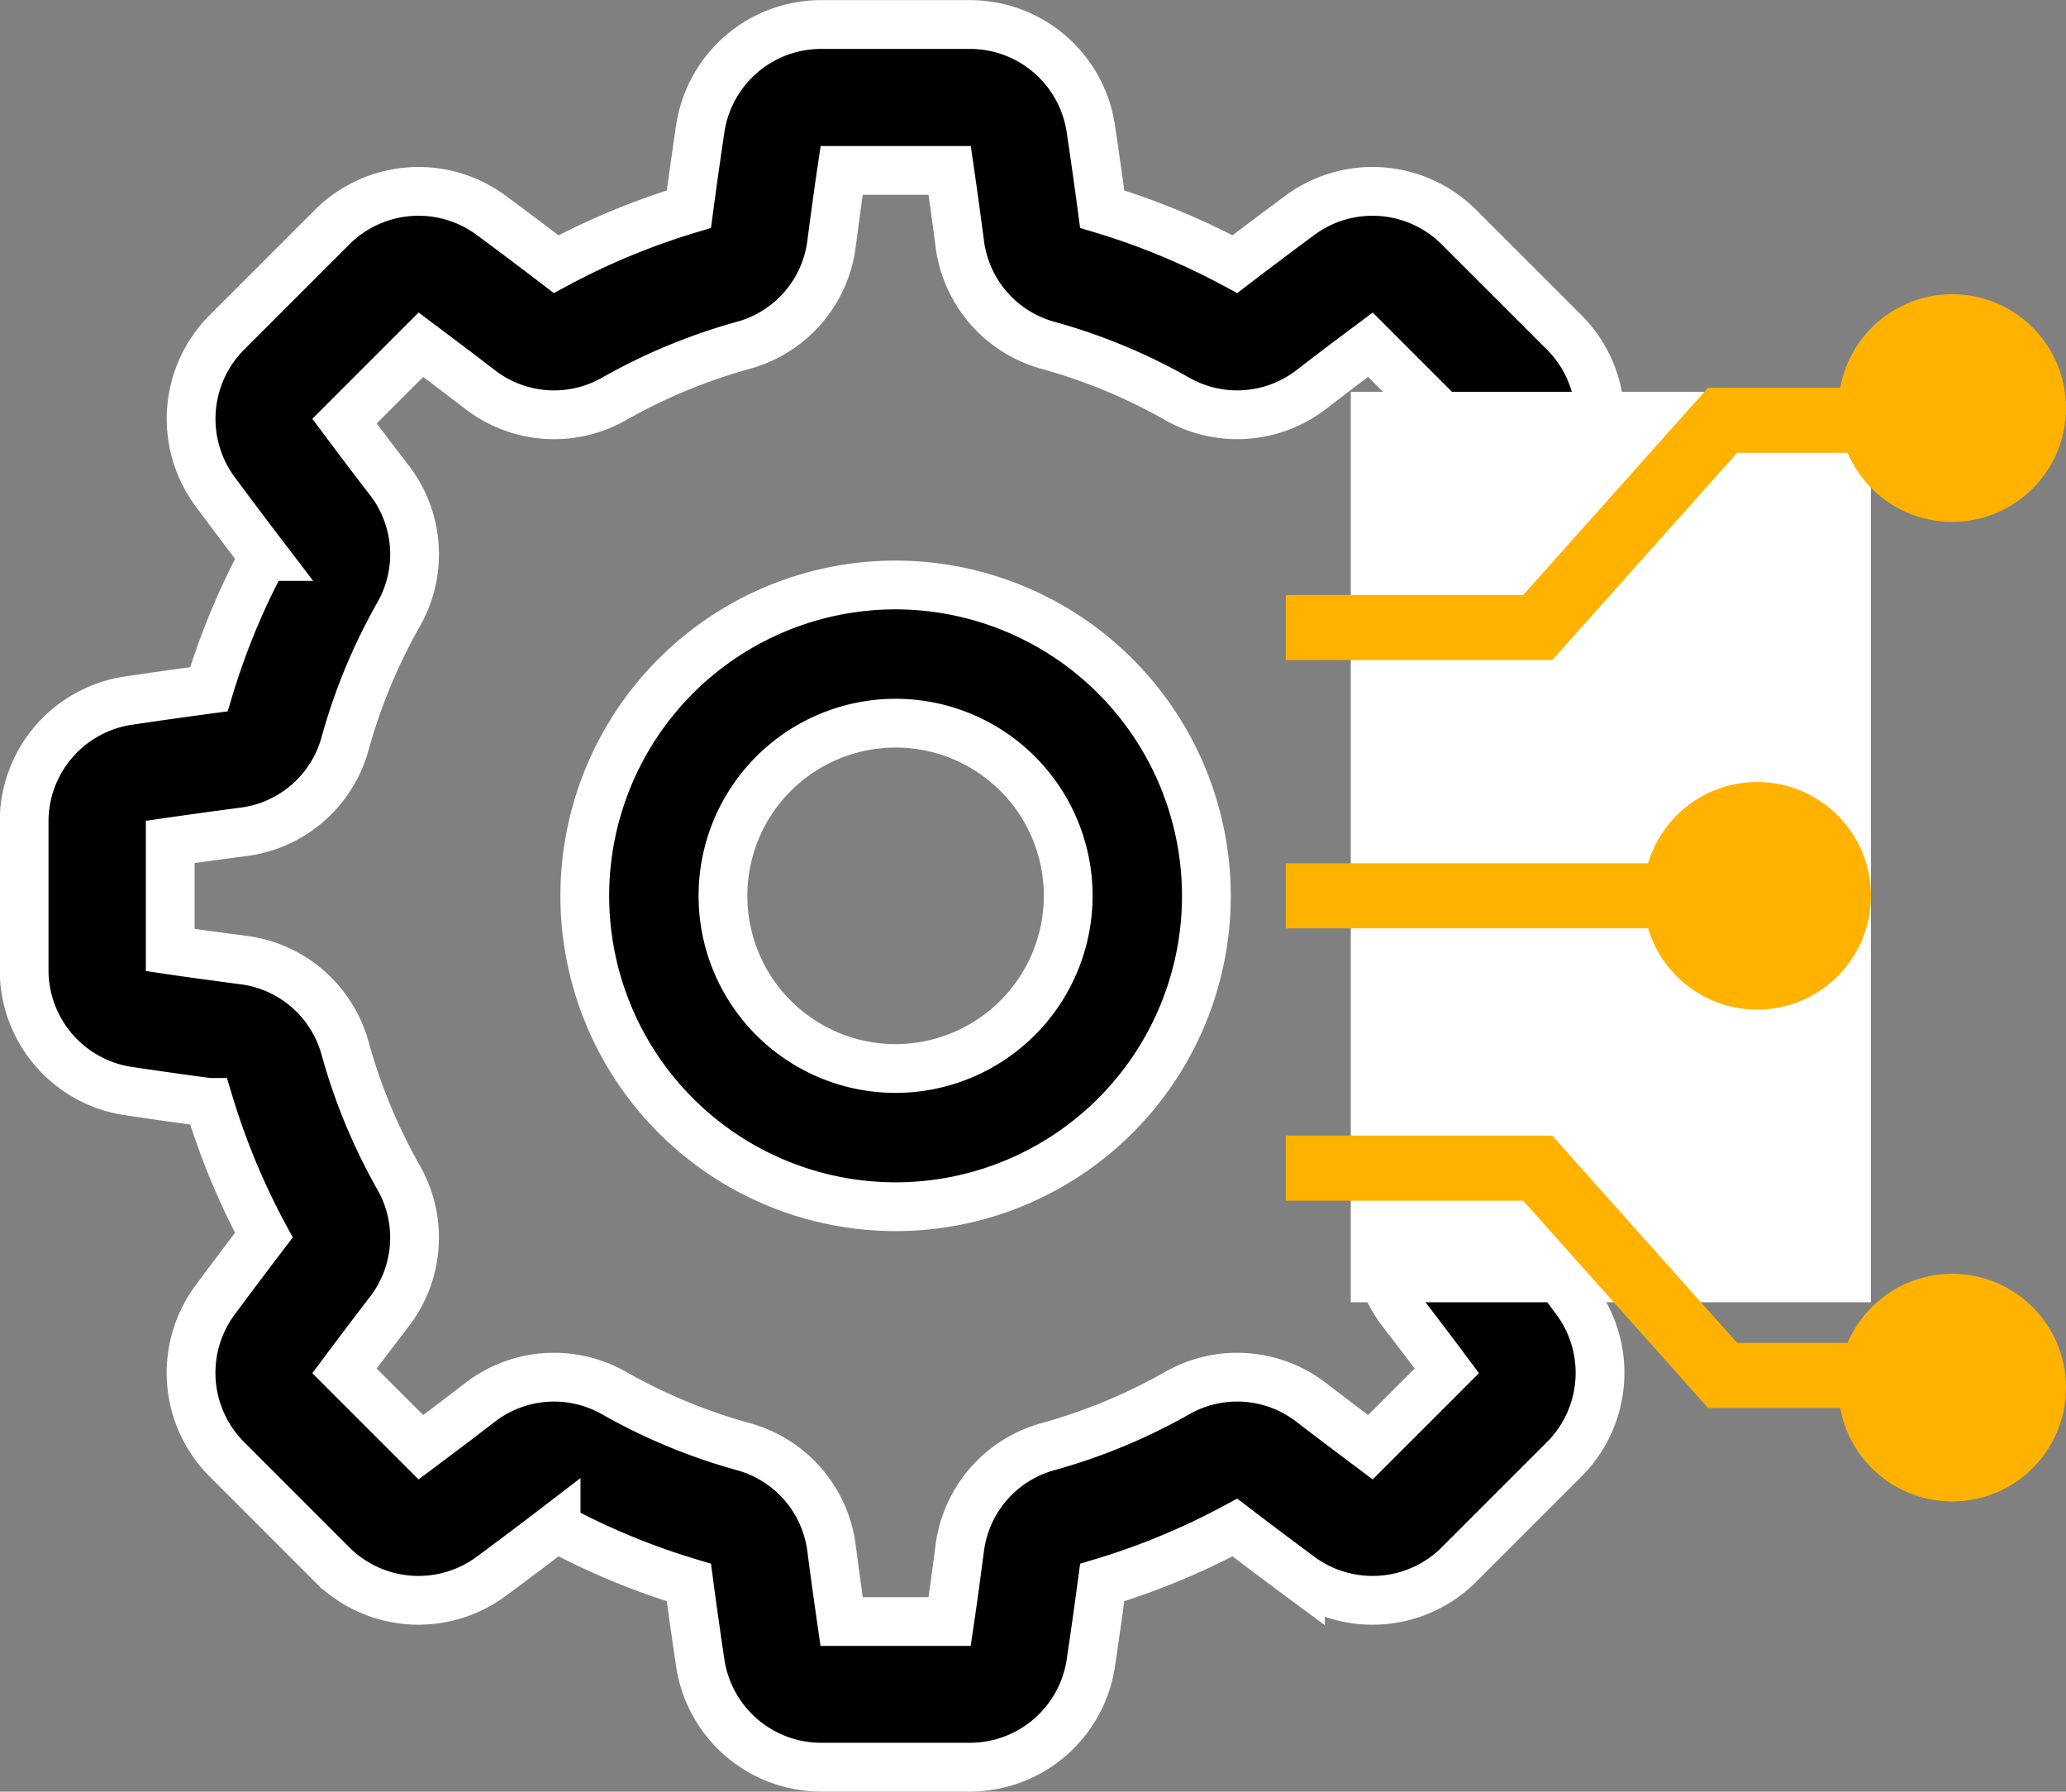
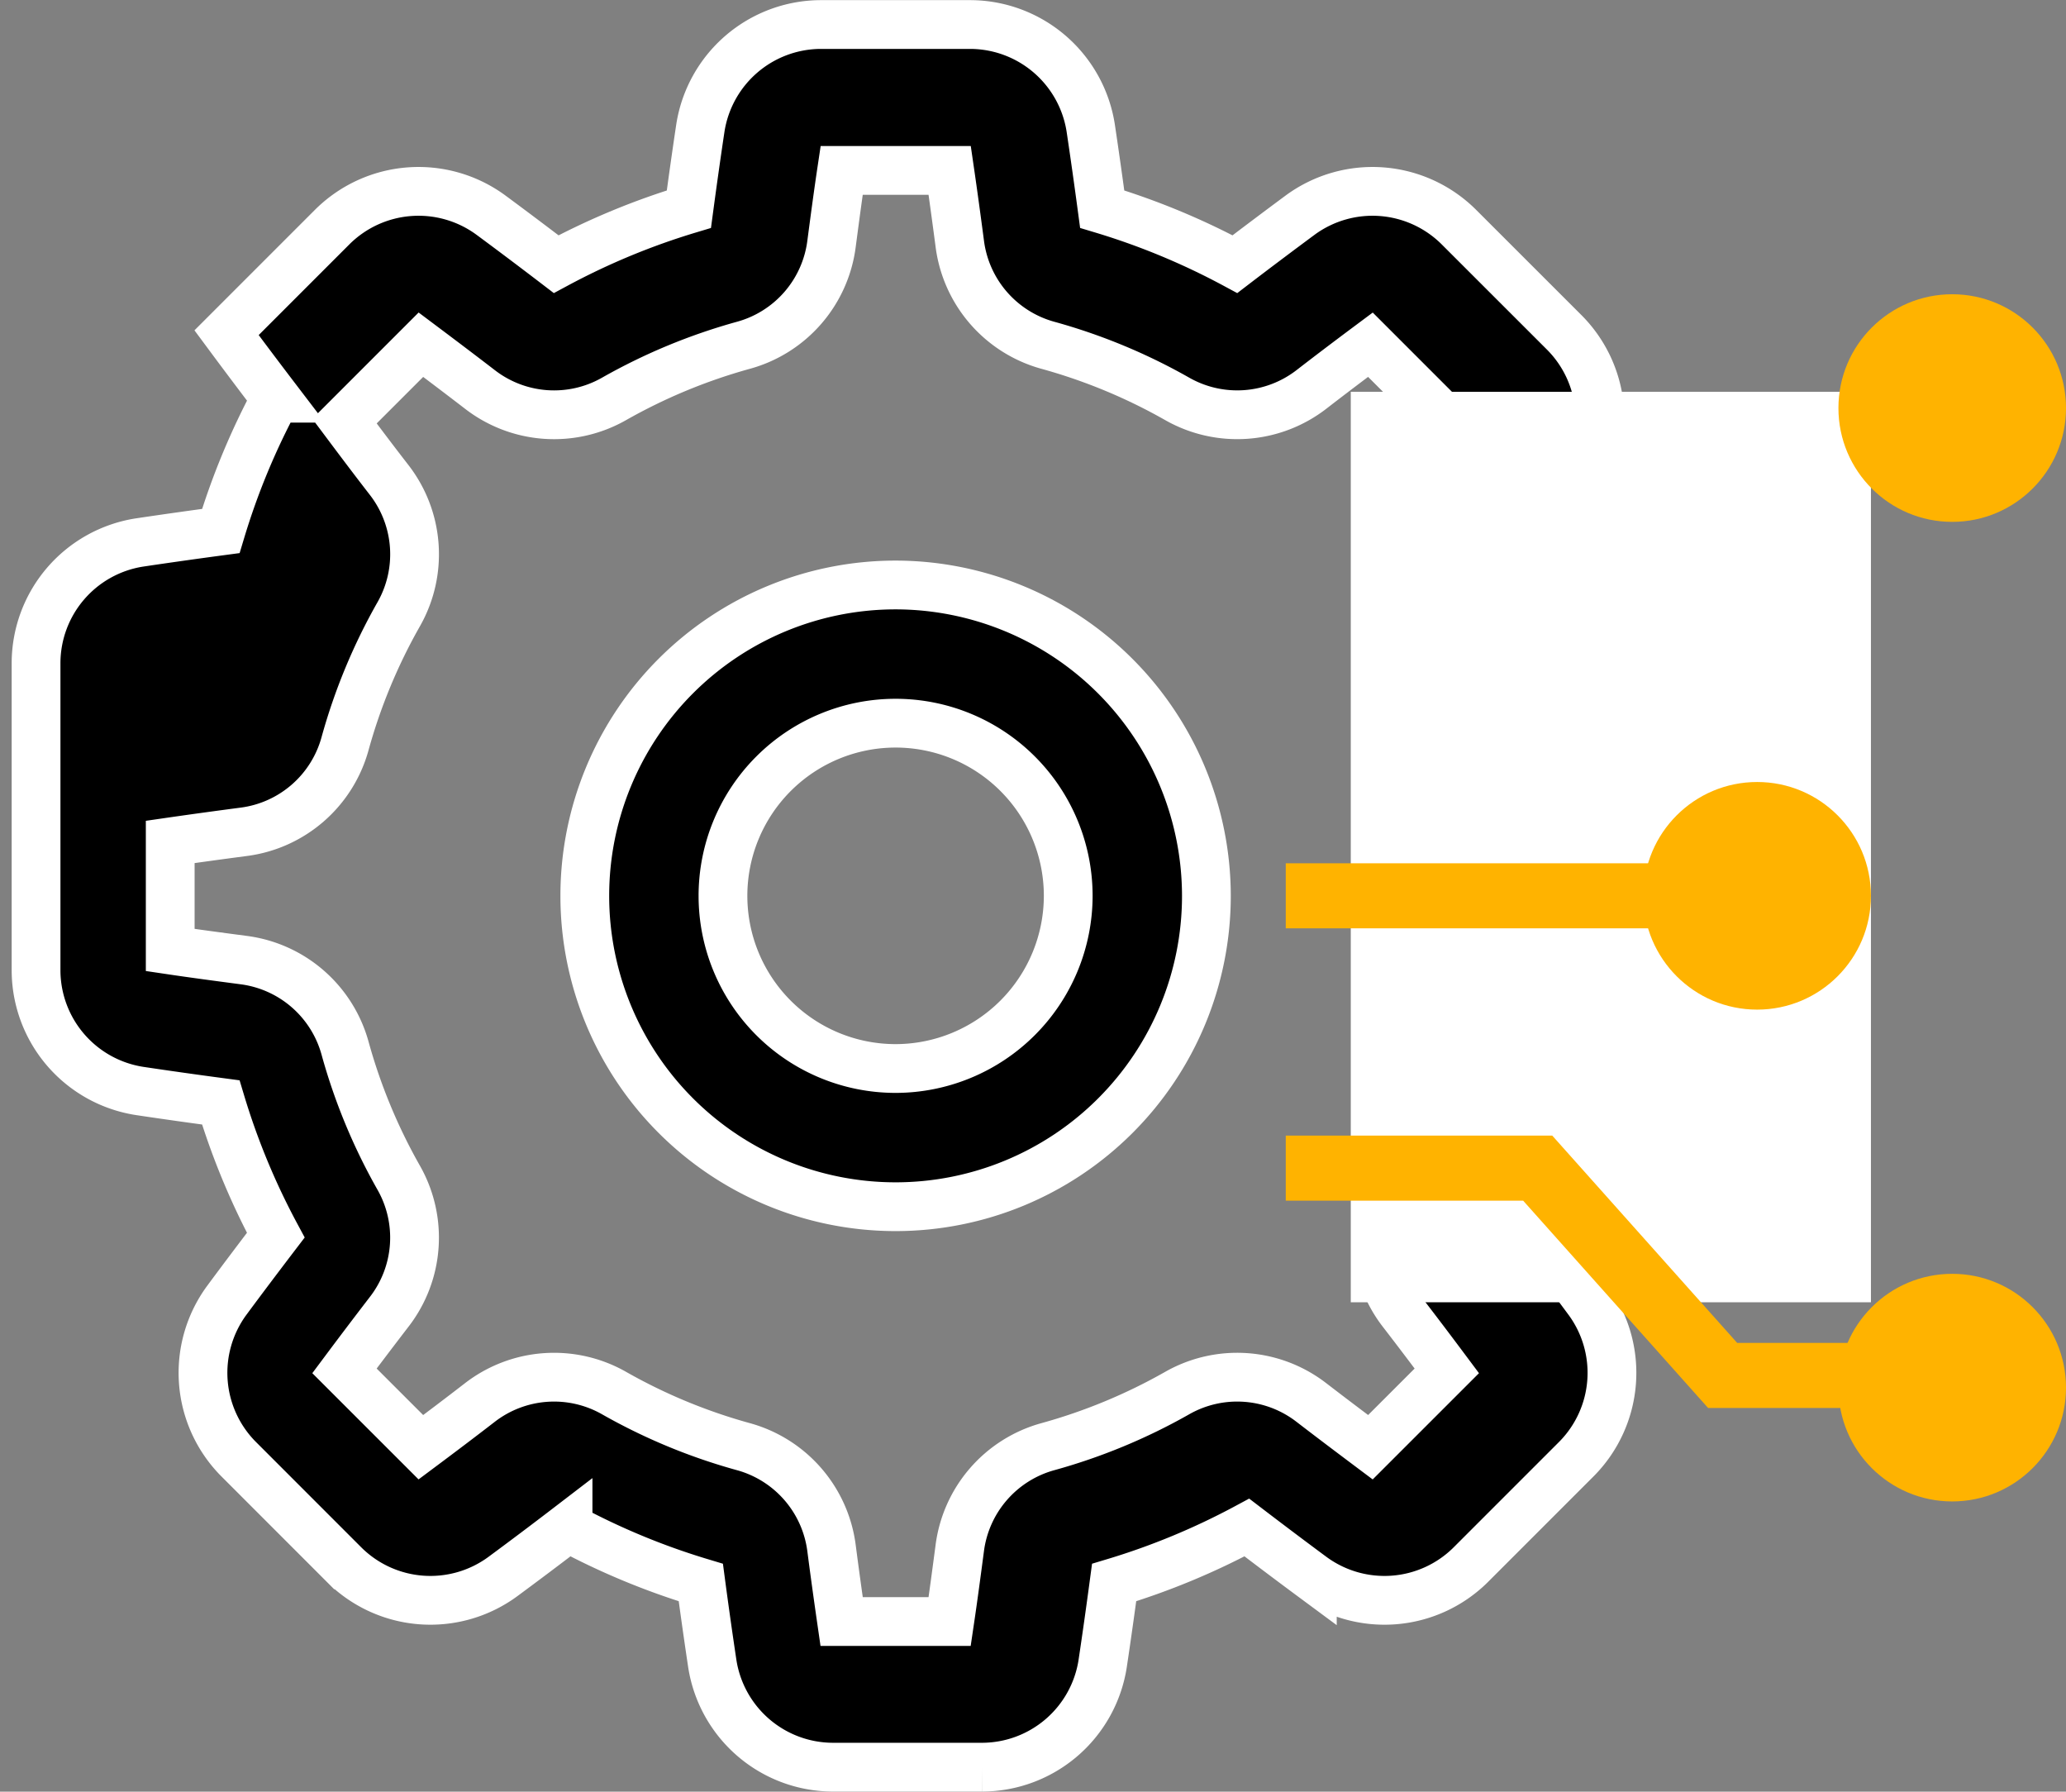
<svg xmlns="http://www.w3.org/2000/svg" width="63.549" height="55.099" viewBox="0 0 63.549 55.099">
  <rect x="0" y="0" width="63.549" height="55.099" fill="#808080" stroke="none" />
  <g id="Group_32042" data-name="Group 32042" transform="translate(-35.451 -21.951)">
    <g id="Group_31964" data-name="Group 31964" transform="translate(0 -7.448)">
      <g id="Group_31922" data-name="Group 31922" transform="translate(-9.663 12.187)">
        <g id="Group_31920" data-name="Group 31920" transform="translate(45.864 17.962)">
-           <path id="Path_6197" data-name="Path 6197" d="M1007.3,368.8c-.814-.122-1.652-.24-2.495-.353a22.007,22.007,0,0,0-1.692-4.083c.516-.675,1.024-1.351,1.515-2.015a3.763,3.763,0,0,0-.366-4.867l-3.258-3.256a3.76,3.76,0,0,0-4.866-.367c-.667.494-1.342,1-2.015,1.515a21.98,21.98,0,0,0-4.083-1.692c-.113-.843-.231-1.68-.353-2.495a3.761,3.761,0,0,0-3.7-3.183h-4.607a3.761,3.761,0,0,0-3.7,3.183c-.122.815-.24,1.652-.353,2.495a22,22,0,0,0-4.083,1.692c-.672-.514-1.349-1.023-2.015-1.515a3.761,3.761,0,0,0-4.866.366l-3.257,3.257a3.762,3.762,0,0,0-.367,4.867c.492.664,1,1.34,1.515,2.015a21.981,21.981,0,0,0-1.692,4.083c-.844.113-1.681.231-2.5.353a3.761,3.761,0,0,0-3.183,3.7V377.1a3.761,3.761,0,0,0,3.182,3.7c.816.122,1.652.24,2.5.353a21.992,21.992,0,0,0,1.692,4.083c-.515.675-1.024,1.35-1.516,2.015a3.762,3.762,0,0,0,.367,4.866l3.257,3.258a3.762,3.762,0,0,0,4.867.366c.667-.492,1.343-1,2.015-1.515a22.017,22.017,0,0,0,4.084,1.692c.112.844.231,1.68.353,2.495a3.761,3.761,0,0,0,3.7,3.183h4.607a3.761,3.761,0,0,0,3.7-3.183c.122-.814.24-1.651.353-2.495a21.972,21.972,0,0,0,4.083-1.692c.673.514,1.349,1.023,2.014,1.515a3.763,3.763,0,0,0,4.868-.366l3.257-3.257a3.761,3.761,0,0,0,.367-4.867c-.492-.665-1-1.341-1.515-2.014a22.019,22.019,0,0,0,1.692-4.084c.842-.113,1.681-.231,2.495-.353a3.762,3.762,0,0,0,3.183-3.7V372.5a3.762,3.762,0,0,0-3.183-3.7Zm-1.3,7.665c-.74.107-1.5.211-2.253.31a3.732,3.732,0,0,0-3.124,2.71,17.485,17.485,0,0,1-1.65,3.982,3.733,3.733,0,0,0,.292,4.127c.464.6.926,1.213,1.375,1.814l-2.35,2.349c-.6-.45-1.211-.91-1.814-1.374a3.731,3.731,0,0,0-4.127-.293,17.492,17.492,0,0,1-3.981,1.65,3.731,3.731,0,0,0-2.71,3.125c-.1.758-.2,1.512-.31,2.252h-3.323c-.107-.74-.212-1.495-.31-2.252a3.731,3.731,0,0,0-2.71-3.125,17.439,17.439,0,0,1-3.982-1.65,3.732,3.732,0,0,0-4.127.293c-.6.464-1.21.924-1.813,1.374l-2.35-2.349c.448-.6.91-1.21,1.375-1.815a3.727,3.727,0,0,0,.292-4.126,17.5,17.5,0,0,1-1.649-3.982,3.732,3.732,0,0,0-3.125-2.71c-.757-.1-1.513-.2-2.253-.31v-3.323c.74-.107,1.5-.211,2.253-.31a3.729,3.729,0,0,0,3.124-2.71,17.473,17.473,0,0,1,1.651-3.982,3.73,3.73,0,0,0-.292-4.127c-.466-.6-.926-1.212-1.375-1.812l2.35-2.35c.6.45,1.211.911,1.813,1.374a3.728,3.728,0,0,0,4.127.293,17.535,17.535,0,0,1,3.982-1.65,3.726,3.726,0,0,0,2.709-3.124c.1-.758.2-1.513.311-2.253h3.323c.108.74.211,1.5.31,2.252a3.73,3.73,0,0,0,2.708,3.125,17.475,17.475,0,0,1,3.982,1.65,3.733,3.733,0,0,0,4.127-.292c.6-.464,1.21-.925,1.814-1.375l2.35,2.35c-.449.6-.909,1.208-1.375,1.814a3.733,3.733,0,0,0-.292,4.127,17.464,17.464,0,0,1,1.65,3.982,3.729,3.729,0,0,0,3.124,2.708c.757.1,1.513.2,2.253.311Zm0,0" transform="translate(-956.887 -348)" stroke="#fff" stroke-width="1.5" />
+           <path id="Path_6197" data-name="Path 6197" d="M1007.3,368.8c-.814-.122-1.652-.24-2.495-.353a22.007,22.007,0,0,0-1.692-4.083c.516-.675,1.024-1.351,1.515-2.015a3.763,3.763,0,0,0-.366-4.867l-3.258-3.256a3.76,3.76,0,0,0-4.866-.367c-.667.494-1.342,1-2.015,1.515a21.98,21.98,0,0,0-4.083-1.692c-.113-.843-.231-1.68-.353-2.495a3.761,3.761,0,0,0-3.7-3.183h-4.607a3.761,3.761,0,0,0-3.7,3.183c-.122.815-.24,1.652-.353,2.495a22,22,0,0,0-4.083,1.692c-.672-.514-1.349-1.023-2.015-1.515a3.761,3.761,0,0,0-4.866.366l-3.257,3.257c.492.664,1,1.34,1.515,2.015a21.981,21.981,0,0,0-1.692,4.083c-.844.113-1.681.231-2.5.353a3.761,3.761,0,0,0-3.183,3.7V377.1a3.761,3.761,0,0,0,3.182,3.7c.816.122,1.652.24,2.5.353a21.992,21.992,0,0,0,1.692,4.083c-.515.675-1.024,1.35-1.516,2.015a3.762,3.762,0,0,0,.367,4.866l3.257,3.258a3.762,3.762,0,0,0,4.867.366c.667-.492,1.343-1,2.015-1.515a22.017,22.017,0,0,0,4.084,1.692c.112.844.231,1.68.353,2.495a3.761,3.761,0,0,0,3.7,3.183h4.607a3.761,3.761,0,0,0,3.7-3.183c.122-.814.24-1.651.353-2.495a21.972,21.972,0,0,0,4.083-1.692c.673.514,1.349,1.023,2.014,1.515a3.763,3.763,0,0,0,4.868-.366l3.257-3.257a3.761,3.761,0,0,0,.367-4.867c-.492-.665-1-1.341-1.515-2.014a22.019,22.019,0,0,0,1.692-4.084c.842-.113,1.681-.231,2.495-.353a3.762,3.762,0,0,0,3.183-3.7V372.5a3.762,3.762,0,0,0-3.183-3.7Zm-1.3,7.665c-.74.107-1.5.211-2.253.31a3.732,3.732,0,0,0-3.124,2.71,17.485,17.485,0,0,1-1.65,3.982,3.733,3.733,0,0,0,.292,4.127c.464.6.926,1.213,1.375,1.814l-2.35,2.349c-.6-.45-1.211-.91-1.814-1.374a3.731,3.731,0,0,0-4.127-.293,17.492,17.492,0,0,1-3.981,1.65,3.731,3.731,0,0,0-2.71,3.125c-.1.758-.2,1.512-.31,2.252h-3.323c-.107-.74-.212-1.495-.31-2.252a3.731,3.731,0,0,0-2.71-3.125,17.439,17.439,0,0,1-3.982-1.65,3.732,3.732,0,0,0-4.127.293c-.6.464-1.21.924-1.813,1.374l-2.35-2.349c.448-.6.91-1.21,1.375-1.815a3.727,3.727,0,0,0,.292-4.126,17.5,17.5,0,0,1-1.649-3.982,3.732,3.732,0,0,0-3.125-2.71c-.757-.1-1.513-.2-2.253-.31v-3.323c.74-.107,1.5-.211,2.253-.31a3.729,3.729,0,0,0,3.124-2.71,17.473,17.473,0,0,1,1.651-3.982,3.73,3.73,0,0,0-.292-4.127c-.466-.6-.926-1.212-1.375-1.812l2.35-2.35c.6.45,1.211.911,1.813,1.374a3.728,3.728,0,0,0,4.127.293,17.535,17.535,0,0,1,3.982-1.65,3.726,3.726,0,0,0,2.709-3.124c.1-.758.2-1.513.311-2.253h3.323c.108.74.211,1.5.31,2.252a3.73,3.73,0,0,0,2.708,3.125,17.475,17.475,0,0,1,3.982,1.65,3.733,3.733,0,0,0,4.127-.292c.6-.464,1.21-.925,1.814-1.375l2.35,2.35c-.449.6-.909,1.208-1.375,1.814a3.733,3.733,0,0,0-.292,4.127,17.464,17.464,0,0,1,1.65,3.982,3.729,3.729,0,0,0,3.124,2.708c.757.1,1.513.2,2.253.311Zm0,0" transform="translate(-956.887 -348)" stroke="#fff" stroke-width="1.5" />
          <path id="Path_6198" data-name="Path 6198" d="M1029.2,410.758a9.56,9.56,0,1,0,9.56,9.56,9.571,9.571,0,0,0-9.56-9.56Zm0,14.87a5.31,5.31,0,1,1,5.31-5.311,5.316,5.316,0,0,1-5.31,5.311Zm0,0" transform="translate(-1002.402 -393.518)" stroke="#fff" stroke-width="1.5" />
        </g>
      </g>
    </g>
    <rect id="Rectangle_7747" data-name="Rectangle 7747" width="16" height="28" transform="translate(77 34)" fill="#fff" />
    <path id="Path_91717" data-name="Path 91717" d="M-6925-14924.5h16.375" transform="translate(7000 14974)" fill="none" stroke="#ffb300" stroke-width="2" />
    <circle id="Ellipse_665" data-name="Ellipse 665" cx="3.5" cy="3.5" r="3.5" transform="translate(86 46)" fill="#ffb300" />
    <g id="Group_32040" data-name="Group 32040" transform="translate(-2)">
      <circle id="Ellipse_666" data-name="Ellipse 666" cx="3.5" cy="3.5" r="3.5" transform="translate(94 31)" fill="#ffb300" />
-       <path id="Path_91718" data-name="Path 91718" d="M-6925-14932.75h7.75l5.688-6.375h8.25" transform="translate(7002 14974)" fill="none" stroke="#ffb300" stroke-width="2" />
    </g>
    <g id="Group_32041" data-name="Group 32041" transform="translate(75 57.875)">
      <circle id="Ellipse_666-2" data-name="Ellipse 666" cx="3.5" cy="3.5" r="3.5" transform="translate(17 3.25)" fill="#ffb300" />
      <path id="Path_91718-2" data-name="Path 91718" d="M-6925-14939.125h7.75l5.688,6.375h8.25" transform="translate(6925 14939.125)" fill="none" stroke="#ffb300" stroke-width="2" />
    </g>
  </g>
</svg>